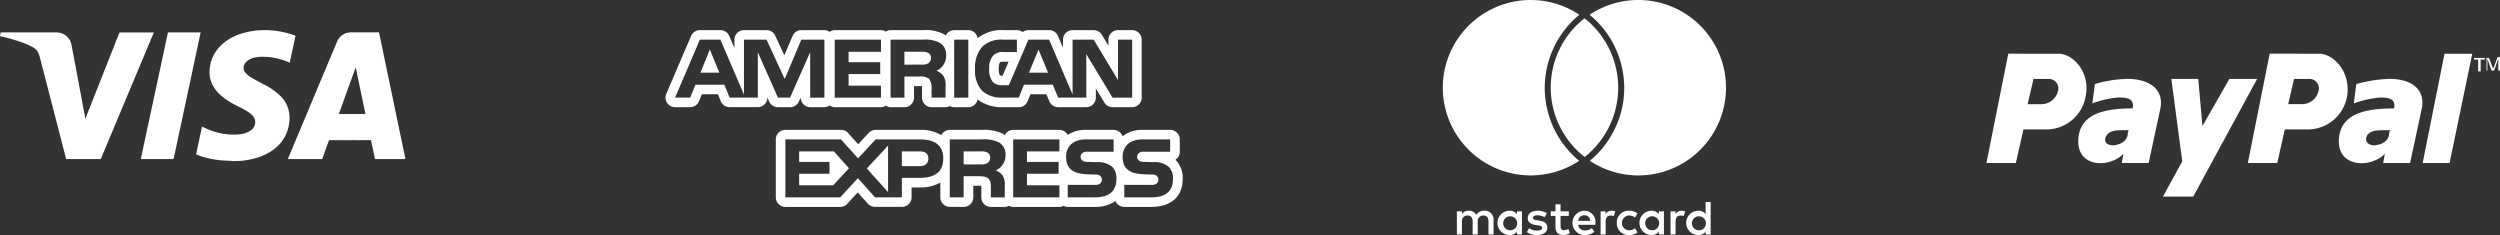
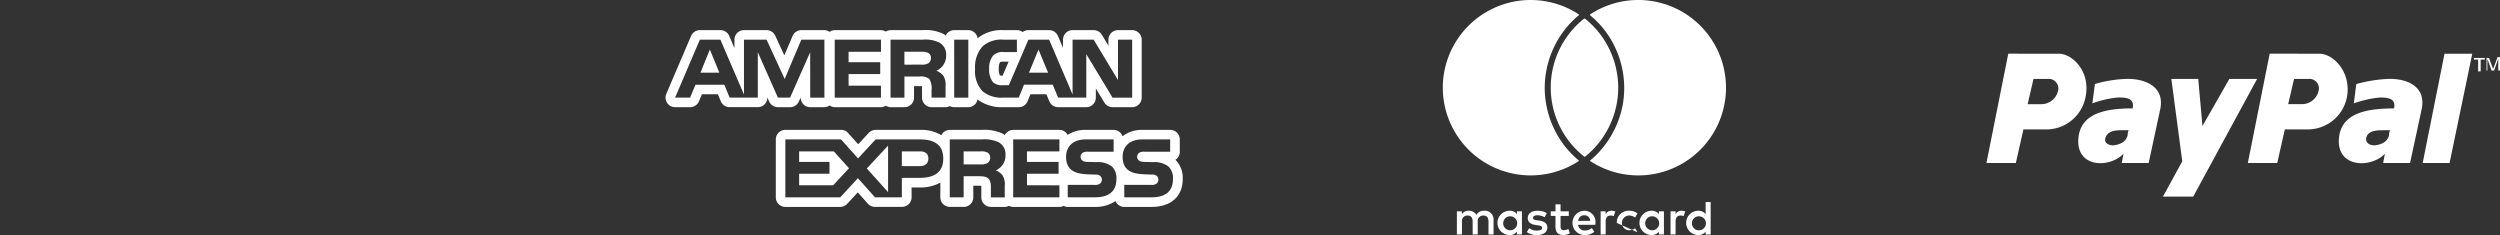
<svg xmlns="http://www.w3.org/2000/svg" height="27.094" width="288.164">
  <rect width="100%" height="100%" fill="#333333" stroke="none" />
  <path fill-rule="evenodd" fill="#fff" d="M275.181 9.101c2.131-.1 4.457.775 3.972 3.391l-1.356 6.3h-3.1l.194-1.066c-1.647 1.744-5.91 1.647-5.232-2.228.484-2.325 2.81-3 6.3-3 .194-1.066-.484-1.26-1.647-1.26a12.691 12.691 0 00-3 .678l.291-2.228a16.265 16.265 0 013.578-.587zm.194 6.491c0-.291.1-.678.194-.581h-.775c-.678 0-1.55 0-1.938.581-.388.775.194 1.163.872 1.163.775-.097 1.453-.388 1.647-1.163zm6.394-9.4h3.198l-2.616 12.6h-3.1zm-14.436 0c1.647 0 3.682 2.131 3.2 4.941a4.6 4.6 0 01-4.747 3.779h-2.425l-.872 3.875h-3.391l2.519-12.6zm-.1 4.36a1.1 1.1 0 00-1.163-1.453h-1.643l-.678 2.907h1.55a1.978 1.978 0 001.937-1.452zm-22.28-1.451c2.131-.1 4.554.775 4.069 3.391l-1.355 6.297h-3.1l.194-1.066c-1.647 1.744-5.813 1.647-5.135-2.228.484-2.325 2.81-3 6.2-3 .194-1.066-.484-1.26-1.647-1.26a11.587 11.587 0 00-3 .678l.291-2.228a14.4 14.4 0 013.483-.584zm.291 6.491c0-.291.1-.678.194-.581h-.771c-.581 0-1.453 0-1.841.581-.484.775.1 1.163.775 1.163.766-.097 1.449-.388 1.643-1.163zm5.038-6.491h3.1l.484 5.426 3.101-5.426h3.2l-7.366 13.564h-3.488l2.228-4.069zm-12.983-2.907c1.647 0 3.682 2.131 3.1 4.941a4.6 4.6 0 01-4.747 3.779h-2.422l-.872 3.875h-3.391l2.519-12.6zm-.1 4.36a1.1 1.1 0 00-1.163-1.453h-1.643l-.678 2.907h1.552a1.978 1.978 0 001.935-1.454zm48.445-2.325V6.873h-.484v-.194h1.259v.194h-.484v1.356zm.969 0v-1.55h.291l.388 1.066a.338.338 0 00.1.194c0-.1 0-.1.1-.291l.388-1.066h.287v1.55h-.2V6.776l-.484 1.356h-.291l-.484-1.356v1.356h-.1z" />
-   <path fill="#fff" d="M173.268 25.693a.807.807 0 10.836-.761.8.8 0 00-.836.761zm2.159-1.333v2.667h-.58V26.7a1.011 1.011 0 01-.842.391 1.4 1.4 0 010-2.8 1.011 1.011 0 01.842.391v-.324zm19.593 1.333a.808.808 0 10.836-.761.8.8 0 00-.836.761zm2.16-2.4v3.737h-.58v-.33a1.011 1.011 0 01-.842.391 1.4 1.4 0 010-2.8 1.011 1.011 0 01.842.391v-1.394zm-14.556 1.518a.687.687 0 00-.709.647h1.384a.662.662 0 00-.675-.647zm.011-.52a1.279 1.279 0 011.266 1.4c0 .078-.006.151-.012.223h-1.984a.741.741 0 00.8.653 1.275 1.275 0 00.776-.279l.284.43a1.621 1.621 0 01-1.093.374 1.4 1.4 0 01-.039-2.8zm7 1.4a.807.807 0 10.836-.761.8.8 0 00-.836.761zm2.159-1.333v2.667h-.58V26.7a1.012 1.012 0 01-.842.391 1.4 1.4 0 010-2.8 1.012 1.012 0 01.842.391v-.324zm-5.433 1.333a1.347 1.347 0 011.423-1.4 1.4 1.4 0 01.959.318l-.278.469a1.172 1.172 0 00-.7-.24.855.855 0 000 1.708 1.172 1.172 0 00.7-.24l.278.469a1.4 1.4 0 01-.959.318 1.347 1.347 0 01-1.423-1.4zm7.475-1.4a1.236 1.236 0 01.413.073l-.179.547a.941.941 0 00-.363-.067c-.379 0-.569.245-.569.686v1.495h-.581v-2.667h.575v.324a.787.787 0 01.705-.391zm-15.542.281l-.252.469a1.72 1.72 0 00-.831-.229c-.318 0-.508.117-.508.312 0 .179.2.229.452.262l.273.04c.58.084.932.329.932.8 0 .508-.446.87-1.216.87a1.923 1.923 0 01-1.154-.346l.273-.451a1.42 1.42 0 00.887.279c.4 0 .608-.117.608-.324 0-.151-.15-.234-.468-.279l-.274-.039c-.6-.084-.92-.352-.92-.787 0-.53.435-.854 1.111-.854a1.994 1.994 0 011.087.276zm7.481-.279a1.237 1.237 0 01.413.073l-.179.547a.941.941 0 00-.363-.067c-.379 0-.569.245-.569.686v1.495h-.58v-2.668h.575v.324a.785.785 0 01.704-.391zm-4.948.067v.53h-.948v1.2c0 .268.095.446.384.446a1.073 1.073 0 00.513-.151l.167.5a1.361 1.361 0 01-.725.206c-.686 0-.926-.369-.926-.987v-1.215h-.541v-.53h.541v-.809h.586v.809zm-8.67 2.667h-.587v-1.486c0-.452-.189-.7-.585-.7a.629.629 0 00-.653.709v1.479h-.586v-1.488c0-.452-.195-.7-.58-.7a.624.624 0 00-.653.709v1.479h-.585v-2.67h.58v.329a.882.882 0 01.781-.4.979.979 0 01.881.474 1.033 1.033 0 01.937-.474.993.993 0 011.049 1.06zm11.208-25.2c-.076-.064-.107-.111-.1-.153a10.11 10.11 0 110 16.87.275.275 0 01.085-.1 9.475 9.475 0 001.092-1.057 11.067 11.067 0 002.079-3.443 10.623 10.623 0 00.63-2.589 11.007 11.007 0 00-.912-5.736 10.61 10.61 0 00-2.873-3.792zm-4.618 8.268a10.129 10.129 0 013.858-7.956.227.227 0 01.161.066 10.217 10.217 0 012.739 3.463 9.9 9.9 0 01.865 2.7 10.131 10.131 0 01.153 1.9 10.229 10.229 0 01-3.752 7.737.286.286 0 01-.133.072 10.13 10.13 0 01-3.89-7.982zm-12.415-.734a10.128 10.128 0 0115.683-7.682c.006.042-.033.082-.1.133-.182.15-.36.305-.527.47a10.977 10.977 0 00-3.331 7.577 10.724 10.724 0 00.237 2.517 10.945 10.945 0 00.752 2.286 10.788 10.788 0 002.891 3.8.257.257 0 01.071.082 10.127 10.127 0 01-15.703-8.434c0-.232.008-.461.024-.689.003-.021.004-.041.004-.06zM90.524 23.849a1.1 1.1 0 01-1.1-1.1v-6.68a1.1 1.1 0 011.1-1.1h6.417a1.082 1.082 0 01.82.367l1.16 1.288 1.208-1.3a1.1 1.1 0 01.81-.351h5.1a4.412 4.412 0 012.462.612 1.094 1.094 0 01.974-.612h3.686a4.963 4.963 0 012.44.444c.08.047.135.109.211.163a1.094 1.094 0 01.974-.607h5.327a1.085 1.085 0 01.949.576 3.662 3.662 0 012.1-.576h3.2a1.089 1.089 0 011.028.736 3.544 3.544 0 012.3-.736h3.2a1.1 1.1 0 011.1 1.1v1.422a1.1 1.1 0 01-.5.926.436.436 0 01.035.032 2.945 2.945 0 01.8 2.187c0 2.009-1.347 3.209-3.608 3.209h-3.127a1.1 1.1 0 01-1.013-.67 4.081 4.081 0 01-2.4.67h-3.106a1.079 1.079 0 01-.479-.119 1.094 1.094 0 01-.479.119h-5.326a1.091 1.091 0 01-.486-.125 1.05 1.05 0 01-.488.125h-1.6a1.1 1.1 0 01-1.1-1.1v-.975-.357c-.075 0-.178-.01-.325-.01h-.6v1.339a1.1 1.1 0 01-1.1 1.1h-1.6a1.1 1.1 0 01-1.1-1.1v-1.7a4.668 4.668 0 01-2.426.559h-.887v1.14a1.1 1.1 0 01-1.1 1.1h-3.1a1.1 1.1 0 01-.847-.371l-1.156-1.3-1.218 1.32a1.1 1.1 0 01-.809.355zm26.262-1.1h5.327v-1.388l-3.737-.008v-1.325h3.645v-1.364h-3.647v-1.216h3.739v-1.38h-5.327zm-4-2.437c.585 0 .939.056 1.168.294.3.311.26.907.26 1.308v.836h1.6v-1.328a1.935 1.935 0 00-.265-1.218 1.7 1.7 0 00-.778-.561 1.877 1.877 0 001.131-1.779 1.565 1.565 0 00-.82-1.482 3.956 3.956 0 00-1.92-.313h-3.687v6.677h1.6v-2.438zm-11.932 2.431h3.1v-2.24h1.99c1.4 0 2.779-.382 2.779-2.234s-1.424-2.2-2.69-2.2h-5.1l-2.03 2.19-1.966-2.19h-6.413v6.678h6.321l2.043-2.209zm28.739 0h3.108c1.6.008 2.5-.663 2.5-2.1a1.864 1.864 0 00-.479-1.416 2.594 2.594 0 00-1.823-.537l-.857-.025a1.851 1.851 0 01-.622-.076.561.561 0 01-.107-.979 1.078 1.078 0 01.641-.122h2.926v-1.42h-3.2c-1.675 0-2.281 1.016-2.281 1.988 0 2.111 1.869 2.017 3.36 2.065a.837.837 0 01.569.148.564.564 0 01.194.44.593.593 0 01-.187.437.916.916 0 01-.649.165h-3.1zm-6.52 0h3.108c1.6.008 2.5-.663 2.5-2.1a1.854 1.854 0 00-.479-1.416 2.588 2.588 0 00-1.82-.537l-.857-.025a1.846 1.846 0 01-.622-.076.56.56 0 01-.107-.979 1.078 1.078 0 01.64-.122h2.927v-1.42h-3.2c-1.675 0-2.281 1.016-2.281 1.988 0 2.111 1.87 2.017 3.36 2.065a.841.841 0 01.569.148.564.564 0 01.194.44.593.593 0 01-.187.437.922.922 0 01-.65.165h-3.096zm-23.16-3.325l2.451-2.631v5.353zm-7.8 1.937v-1.329h3.5v-1.363h-3.5V17.45h4l1.745 1.943-1.823 1.962zm11.839-2.207v-1.7h2.08c.577 0 .974.234.975.821s-.382.88-1 .88zm7.122-.2v-1.5h1.965a1.569 1.569 0 01.761.121.642.642 0 01.333.6.722.722 0 01-.33.642 1.55 1.55 0 01-.791.136zm-21.407-6.593a1.1 1.1 0 01-1.008-.656l-.209-.474v.026a1.1 1.1 0 01-1.1 1.1h-3.248a1.1 1.1 0 01-1.02-.677l-.332-.806h-1.849l-.336.806a1.1 1.1 0 01-1.015.679h-1.737a1.1 1.1 0 01-1.011-1.534l2.857-6.677a1.1 1.1 0 011.014-.668h2.368a1.1 1.1 0 011.014.667l.6 1.4v-.967a1.1 1.1 0 011.101-1.1h2.605a1.107 1.107 0 011 .641l1.044 2.266.949-2.233a1.1 1.1 0 011.013-.674h2.66a1.081 1.081 0 01.595.2 1.076 1.076 0 01.591-.2h5.33a1.064 1.064 0 01.552.17 1.079 1.079 0 01.556-.17h3.67a4.694 4.694 0 012.485.466 2.194 2.194 0 01.2.155 1.1 1.1 0 01.98-.621h1.627a1.088 1.088 0 011.069.937 4.378 4.378 0 013-.937h1.541a1.1 1.1 0 01.661.219 1.092 1.092 0 01.656-.219h2.391a1.1 1.1 0 011.012.669l.586 1.371v-.94a1.1 1.1 0 011.1-1.1h2.434a1.108 1.108 0 01.943.532l.758 1.258v-.69a1.1 1.1 0 011.1-1.1h1.633a1.1 1.1 0 011.1 1.1v6.679a1.1 1.1 0 01-1.1 1.1h-2.256a1.106 1.106 0 01-.945-.532l-.983-1.622v1.054a1.1 1.1 0 01-1.1 1.1h-3.245a1.1 1.1 0 01-1.018-.679l-.337-.808h-1.839l-.325.8a1.1 1.1 0 01-1.016.69h-1.87a4.627 4.627 0 01-2.887-.888 1.088 1.088 0 01-1.061.888h-1.63a1.086 1.086 0 01-.5-.133 1.073 1.073 0 01-.494.133h-1.61a1.1 1.1 0 01-1.1-1.094l-.006-.842v-.147-.337c-.073 0-.171-.009-.31-.009h-.61v1.327a1.1 1.1 0 01-1.1 1.1h-1.6a1.076 1.076 0 01-.554-.17 1.065 1.065 0 01-.552.17h-5.336a1.083 1.083 0 01-.595-.2 1.088 1.088 0 01-.595.2h-1.632a1.1 1.1 0 01-1.1-1.1v-.026l-.211.472a1.1 1.1 0 01-1.008.657zm38.573-1.1h2.26V4.574h-1.633v4.65l-2.804-4.65h-2.432v6.316l-2.7-6.316h-2.391l-2.254 5.25h-.715a1.543 1.543 0 01-1.112-.345 2.3 2.3 0 01-.44-1.566 2.2 2.2 0 01.458-1.513 1.532 1.532 0 011.227-.4h1.509V4.574h-1.54a3.233 3.233 0 00-2.424.778 3.584 3.584 0 00-.855 2.613 3.35 3.35 0 00.856 2.549 3.345 3.345 0 002.309.738h1.869l.6-1.489h3.317l.622 1.489h3.246V6.241zm-18.254 0h1.627V4.574h-1.63zm-7.338 0h1.6V8.823h1.71a1.563 1.563 0 011.163.285 2.007 2.007 0 01.251 1.3l.008.842h1.61V9.941a1.91 1.91 0 00-.265-1.224 1.862 1.862 0 00-.79-.562 1.88 1.88 0 001.123-1.781 1.558 1.558 0 00-.807-1.479 3.751 3.751 0 00-1.932-.32h-3.67zm-6.434 0h5.33V9.874h-3.731V8.537h3.646V7.169h-3.646v-1.2h3.735V4.574h-5.335zm-2.825 0h1.636V4.574h-2.66l-1.917 4.53-2.088-4.53h-2.605v6.323l-2.716-6.323H80.67l-2.857 6.678h1.734l.62-1.489h3.321l.614 1.489h3.248V6.018l2.318 5.234h1.4l2.315-5.229zm21.863-4.064a1.62 1.62 0 00-.127.724 1.7 1.7 0 00.127.778 1.3 1.3 0 00.314.032l.693-1.616h-.546c-.376-.001-.415.038-.461.082zm3.352 1.183l1.1-2.661 1.103 2.661zm-37.868 0l1.084-2.663 1.093 2.663zm23.51-.923V5.967h1.967a1.652 1.652 0 01.756.121.61.61 0 01.335.59.686.686 0 01-.329.634 1.5 1.5 0 01-.789.137z" />
+   <path fill="#fff" d="M173.268 25.693a.807.807 0 10.836-.761.8.8 0 00-.836.761zm2.159-1.333v2.667h-.58V26.7a1.011 1.011 0 01-.842.391 1.4 1.4 0 010-2.8 1.011 1.011 0 01.842.391v-.324zm19.593 1.333a.808.808 0 10.836-.761.8.8 0 00-.836.761zm2.16-2.4v3.737h-.58v-.33a1.011 1.011 0 01-.842.391 1.4 1.4 0 010-2.8 1.011 1.011 0 01.842.391v-1.394zm-14.556 1.518a.687.687 0 00-.709.647h1.384a.662.662 0 00-.675-.647zm.011-.52a1.279 1.279 0 011.266 1.4c0 .078-.006.151-.012.223h-1.984a.741.741 0 00.8.653 1.275 1.275 0 00.776-.279l.284.43a1.621 1.621 0 01-1.093.374 1.4 1.4 0 01-.039-2.8zm7 1.4a.807.807 0 10.836-.761.8.8 0 00-.836.761zm2.159-1.333v2.667h-.58V26.7a1.012 1.012 0 01-.842.391 1.4 1.4 0 010-2.8 1.012 1.012 0 01.842.391v-.324zm-5.433 1.333a1.347 1.347 0 011.423-1.4 1.4 1.4 0 01.959.318l-.278.469a1.172 1.172 0 00-.7-.24.855.855 0 000 1.708 1.172 1.172 0 00.7-.24l.278.469zm7.475-1.4a1.236 1.236 0 01.413.073l-.179.547a.941.941 0 00-.363-.067c-.379 0-.569.245-.569.686v1.495h-.581v-2.667h.575v.324a.787.787 0 01.705-.391zm-15.542.281l-.252.469a1.72 1.72 0 00-.831-.229c-.318 0-.508.117-.508.312 0 .179.2.229.452.262l.273.04c.58.084.932.329.932.8 0 .508-.446.87-1.216.87a1.923 1.923 0 01-1.154-.346l.273-.451a1.42 1.42 0 00.887.279c.4 0 .608-.117.608-.324 0-.151-.15-.234-.468-.279l-.274-.039c-.6-.084-.92-.352-.92-.787 0-.53.435-.854 1.111-.854a1.994 1.994 0 011.087.276zm7.481-.279a1.237 1.237 0 01.413.073l-.179.547a.941.941 0 00-.363-.067c-.379 0-.569.245-.569.686v1.495h-.58v-2.668h.575v.324a.785.785 0 01.704-.391zm-4.948.067v.53h-.948v1.2c0 .268.095.446.384.446a1.073 1.073 0 00.513-.151l.167.5a1.361 1.361 0 01-.725.206c-.686 0-.926-.369-.926-.987v-1.215h-.541v-.53h.541v-.809h.586v.809zm-8.67 2.667h-.587v-1.486c0-.452-.189-.7-.585-.7a.629.629 0 00-.653.709v1.479h-.586v-1.488c0-.452-.195-.7-.58-.7a.624.624 0 00-.653.709v1.479h-.585v-2.67h.58v.329a.882.882 0 01.781-.4.979.979 0 01.881.474 1.033 1.033 0 01.937-.474.993.993 0 011.049 1.06zm11.208-25.2c-.076-.064-.107-.111-.1-.153a10.11 10.11 0 110 16.87.275.275 0 01.085-.1 9.475 9.475 0 001.092-1.057 11.067 11.067 0 002.079-3.443 10.623 10.623 0 00.63-2.589 11.007 11.007 0 00-.912-5.736 10.61 10.61 0 00-2.873-3.792zm-4.618 8.268a10.129 10.129 0 013.858-7.956.227.227 0 01.161.066 10.217 10.217 0 012.739 3.463 9.9 9.9 0 01.865 2.7 10.131 10.131 0 01.153 1.9 10.229 10.229 0 01-3.752 7.737.286.286 0 01-.133.072 10.13 10.13 0 01-3.89-7.982zm-12.415-.734a10.128 10.128 0 0115.683-7.682c.006.042-.033.082-.1.133-.182.15-.36.305-.527.47a10.977 10.977 0 00-3.331 7.577 10.724 10.724 0 00.237 2.517 10.945 10.945 0 00.752 2.286 10.788 10.788 0 002.891 3.8.257.257 0 01.071.082 10.127 10.127 0 01-15.703-8.434c0-.232.008-.461.024-.689.003-.021.004-.041.004-.06zM90.524 23.849a1.1 1.1 0 01-1.1-1.1v-6.68a1.1 1.1 0 011.1-1.1h6.417a1.082 1.082 0 01.82.367l1.16 1.288 1.208-1.3a1.1 1.1 0 01.81-.351h5.1a4.412 4.412 0 012.462.612 1.094 1.094 0 01.974-.612h3.686a4.963 4.963 0 012.44.444c.08.047.135.109.211.163a1.094 1.094 0 01.974-.607h5.327a1.085 1.085 0 01.949.576 3.662 3.662 0 012.1-.576h3.2a1.089 1.089 0 011.028.736 3.544 3.544 0 012.3-.736h3.2a1.1 1.1 0 011.1 1.1v1.422a1.1 1.1 0 01-.5.926.436.436 0 01.035.032 2.945 2.945 0 01.8 2.187c0 2.009-1.347 3.209-3.608 3.209h-3.127a1.1 1.1 0 01-1.013-.67 4.081 4.081 0 01-2.4.67h-3.106a1.079 1.079 0 01-.479-.119 1.094 1.094 0 01-.479.119h-5.326a1.091 1.091 0 01-.486-.125 1.05 1.05 0 01-.488.125h-1.6a1.1 1.1 0 01-1.1-1.1v-.975-.357c-.075 0-.178-.01-.325-.01h-.6v1.339a1.1 1.1 0 01-1.1 1.1h-1.6a1.1 1.1 0 01-1.1-1.1v-1.7a4.668 4.668 0 01-2.426.559h-.887v1.14a1.1 1.1 0 01-1.1 1.1h-3.1a1.1 1.1 0 01-.847-.371l-1.156-1.3-1.218 1.32a1.1 1.1 0 01-.809.355zm26.262-1.1h5.327v-1.388l-3.737-.008v-1.325h3.645v-1.364h-3.647v-1.216h3.739v-1.38h-5.327zm-4-2.437c.585 0 .939.056 1.168.294.3.311.26.907.26 1.308v.836h1.6v-1.328a1.935 1.935 0 00-.265-1.218 1.7 1.7 0 00-.778-.561 1.877 1.877 0 001.131-1.779 1.565 1.565 0 00-.82-1.482 3.956 3.956 0 00-1.92-.313h-3.687v6.677h1.6v-2.438zm-11.932 2.431h3.1v-2.24h1.99c1.4 0 2.779-.382 2.779-2.234s-1.424-2.2-2.69-2.2h-5.1l-2.03 2.19-1.966-2.19h-6.413v6.678h6.321l2.043-2.209zm28.739 0h3.108c1.6.008 2.5-.663 2.5-2.1a1.864 1.864 0 00-.479-1.416 2.594 2.594 0 00-1.823-.537l-.857-.025a1.851 1.851 0 01-.622-.076.561.561 0 01-.107-.979 1.078 1.078 0 01.641-.122h2.926v-1.42h-3.2c-1.675 0-2.281 1.016-2.281 1.988 0 2.111 1.869 2.017 3.36 2.065a.837.837 0 01.569.148.564.564 0 01.194.44.593.593 0 01-.187.437.916.916 0 01-.649.165h-3.1zm-6.52 0h3.108c1.6.008 2.5-.663 2.5-2.1a1.854 1.854 0 00-.479-1.416 2.588 2.588 0 00-1.82-.537l-.857-.025a1.846 1.846 0 01-.622-.076.56.56 0 01-.107-.979 1.078 1.078 0 01.64-.122h2.927v-1.42h-3.2c-1.675 0-2.281 1.016-2.281 1.988 0 2.111 1.87 2.017 3.36 2.065a.841.841 0 01.569.148.564.564 0 01.194.44.593.593 0 01-.187.437.922.922 0 01-.65.165h-3.096zm-23.16-3.325l2.451-2.631v5.353zm-7.8 1.937v-1.329h3.5v-1.363h-3.5V17.45h4l1.745 1.943-1.823 1.962zm11.839-2.207v-1.7h2.08c.577 0 .974.234.975.821s-.382.88-1 .88zm7.122-.2v-1.5h1.965a1.569 1.569 0 01.761.121.642.642 0 01.333.6.722.722 0 01-.33.642 1.55 1.55 0 01-.791.136zm-21.407-6.593a1.1 1.1 0 01-1.008-.656l-.209-.474v.026a1.1 1.1 0 01-1.1 1.1h-3.248a1.1 1.1 0 01-1.02-.677l-.332-.806h-1.849l-.336.806a1.1 1.1 0 01-1.015.679h-1.737a1.1 1.1 0 01-1.011-1.534l2.857-6.677a1.1 1.1 0 011.014-.668h2.368a1.1 1.1 0 011.014.667l.6 1.4v-.967a1.1 1.1 0 011.101-1.1h2.605a1.107 1.107 0 011 .641l1.044 2.266.949-2.233a1.1 1.1 0 011.013-.674h2.66a1.081 1.081 0 01.595.2 1.076 1.076 0 01.591-.2h5.33a1.064 1.064 0 01.552.17 1.079 1.079 0 01.556-.17h3.67a4.694 4.694 0 012.485.466 2.194 2.194 0 01.2.155 1.1 1.1 0 01.98-.621h1.627a1.088 1.088 0 011.069.937 4.378 4.378 0 013-.937h1.541a1.1 1.1 0 01.661.219 1.092 1.092 0 01.656-.219h2.391a1.1 1.1 0 011.012.669l.586 1.371v-.94a1.1 1.1 0 011.1-1.1h2.434a1.108 1.108 0 01.943.532l.758 1.258v-.69a1.1 1.1 0 011.1-1.1h1.633a1.1 1.1 0 011.1 1.1v6.679a1.1 1.1 0 01-1.1 1.1h-2.256a1.106 1.106 0 01-.945-.532l-.983-1.622v1.054a1.1 1.1 0 01-1.1 1.1h-3.245a1.1 1.1 0 01-1.018-.679l-.337-.808h-1.839l-.325.8a1.1 1.1 0 01-1.016.69h-1.87a4.627 4.627 0 01-2.887-.888 1.088 1.088 0 01-1.061.888h-1.63a1.086 1.086 0 01-.5-.133 1.073 1.073 0 01-.494.133h-1.61a1.1 1.1 0 01-1.1-1.094l-.006-.842v-.147-.337c-.073 0-.171-.009-.31-.009h-.61v1.327a1.1 1.1 0 01-1.1 1.1h-1.6a1.076 1.076 0 01-.554-.17 1.065 1.065 0 01-.552.17h-5.336a1.083 1.083 0 01-.595-.2 1.088 1.088 0 01-.595.2h-1.632a1.1 1.1 0 01-1.1-1.1v-.026l-.211.472a1.1 1.1 0 01-1.008.657zm38.573-1.1h2.26V4.574h-1.633v4.65l-2.804-4.65h-2.432v6.316l-2.7-6.316h-2.391l-2.254 5.25h-.715a1.543 1.543 0 01-1.112-.345 2.3 2.3 0 01-.44-1.566 2.2 2.2 0 01.458-1.513 1.532 1.532 0 011.227-.4h1.509V4.574h-1.54a3.233 3.233 0 00-2.424.778 3.584 3.584 0 00-.855 2.613 3.35 3.35 0 00.856 2.549 3.345 3.345 0 002.309.738h1.869l.6-1.489h3.317l.622 1.489h3.246V6.241zm-18.254 0h1.627V4.574h-1.63zm-7.338 0h1.6V8.823h1.71a1.563 1.563 0 011.163.285 2.007 2.007 0 01.251 1.3l.008.842h1.61V9.941a1.91 1.91 0 00-.265-1.224 1.862 1.862 0 00-.79-.562 1.88 1.88 0 001.123-1.781 1.558 1.558 0 00-.807-1.479 3.751 3.751 0 00-1.932-.32h-3.67zm-6.434 0h5.33V9.874h-3.731V8.537h3.646V7.169h-3.646v-1.2h3.735V4.574h-5.335zm-2.825 0h1.636V4.574h-2.66l-1.917 4.53-2.088-4.53h-2.605v6.323l-2.716-6.323H80.67l-2.857 6.678h1.734l.62-1.489h3.321l.614 1.489h3.248V6.018l2.318 5.234h1.4l2.315-5.229zm21.863-4.064a1.62 1.62 0 00-.127.724 1.7 1.7 0 00.127.778 1.3 1.3 0 00.314.032l.693-1.616h-.546c-.376-.001-.415.038-.461.082zm3.352 1.183l1.1-2.661 1.103 2.661zm-37.868 0l1.084-2.663 1.093 2.663zm23.51-.923V5.967h1.967a1.652 1.652 0 01.756.121.61.61 0 01.335.59.686.686 0 01-.329.634 1.5 1.5 0 01-.789.137z" />
  <g fill-rule="evenodd" fill="#fff">
-     <path d="M41.769 13.143h-.839a.334.334 0 00-.1.009.043.043 0 00-.022.016.138.138 0 00-.106-.026h-.975a.138.138 0 00-.105.025l-.007-.01a.239.239 0 00-.1-.012h-.365c-.083 0-.091-.013-.062-.091.076-.205.146-.413.223-.618a.194.194 0 00.018-.094v-.007c.032-.017.038-.053.049-.083.125-.345.252-.69.376-1.036.01-.027.025-.054 0-.083.034 0 .039-.034.047-.057.212-.585.43-1.167.629-1.757a.156.156 0 00.014-.079c.036-.009.038-.045.049-.072.169-.455.332-.912.5-1.369a.148.148 0 00.01-.052c.006.017.009.036.013.054a1.848 1.848 0 00.083.336v.007a.1.1 0 000 .074c.011.064.024.128.038.192q.419 2.012.841 4.025c.051.241.091.485.157.723a.082.082 0 01.012 0 .276.276 0 00-.236 0 .087.087 0 00-.026-.017.4.4 0 00-.105-.008m4.939 5.127c-.135-.642-.267-1.284-.4-1.926-.1-.462-.195-.923-.292-1.384a.043.043 0 000-.008l-1.243-5.959q-.542-2.589-1.08-5.179c-.013-.06-.031-.078-.093-.078H40.46a.4.4 0 00-.153.013 1.525 1.525 0 00-.75.243c-.026.014-.053.027-.077.043a1.808 1.808 0 00-.689.934l-.737 1.743c-.031.071-.064.142-.093.214l-.382.925c-.046.106-.094.212-.139.319l-.462 1.112a.482.482 0 00-.059.131l-.542 1.3c-.025.057-.051.113-.074.17l-.388.937c-.083.193-.167.386-.248.58l-.5 1.2c-.035.081-.073.162-.106.244l-.48 1.157c-.207.475-.406.953-.6 1.433a.094.094 0 00-.015.019q-.375.9-.749 1.8a.181.181 0 00-.029.089h3.787a.482.482 0 01.056 0c.084.016.12-.02.148-.1.087-.261.186-.517.28-.777.1-.282.2-.564.3-.847.048-.126.1-.251.141-.379a.094.094 0 01.11-.075h.431q.562.011 1.124 0 .578.011 1.157 0 .594.011 1.189 0c.258 0 .515.006.773 0 .069 0 .092.023.1.084.141.683.284 1.365.424 2.047.008.039.024.049.059.049h3.384c.058 0 .058-.018.048-.066M16.441 6.818c.077-.18.155-.361.231-.542.123-.3.245-.592.367-.889a3.674 3.674 0 00.16-.378 1.941 1.941 0 00.115-.277l.423-.99h-3.902c-.022 0-.049-.012-.066.014l-.134.342c-.085.211-.171.42-.254.631-.118.3-.234.6-.35.9-.125.31-.251.62-.374.93-.111.281-.22.563-.329.844-.213.514-.415 1.03-.614 1.549-.046.111-.093.222-.137.333l-.418 1.067-.586 1.482c-.025.06-.051.119-.075.179l-.512 1.3-.143.344c-.007-.02-.013-.04-.018-.06-.061-.327-.121-.654-.184-.98-.052-.273-.106-.546-.159-.819a.545.545 0 000-.056l-.223-1.158Q8.978 9.091 8.7 7.597c-.152-.8-.3-1.61-.458-2.412A1.746 1.746 0 006.5 3.738H.158c-.024 0-.054-.015-.074.015-.026.122-.053.243-.084.364 0 .028 0 .047.03.058l.615.138a.09.09 0 00.021.011c.491.122.977.261 1.457.423l.448.151a9.308 9.308 0 011.338.616 1.7 1.7 0 01.371.345 2.235 2.235 0 01.312.751q.34 1.3.678 2.607l1.553 6.01q.394 1.522.785 3.045a.074.074 0 00.087.066h3.88c.026 0 .045 0 .056-.033.047-.121.1-.24.145-.359.067-.155.136-.311.2-.467.134-.322.267-.644.4-.966.008-.013.015-.027.022-.042l.565-1.358c.012-.025.025-.048.035-.072l.552-1.328c.089-.208.18-.416.267-.626.119-.284.236-.569.353-.854.079-.184.159-.366.236-.55.129-.309.256-.619.383-.928a.267.267 0 00.048-.122l.065-.147c.011-.021.022-.042.033-.064l.587-1.414c.133-.313.268-.625.4-.939.174-.414.345-.829.517-1.244M23.133 3.738h-3.72c-.022 0-.059-.017-.06.03l-.049.228c0 .016-.011.031-.014.047q-.166.773-.33 1.547c-.055.261-.109.524-.163.786a.054.054 0 00-.007.015q-.158.741-.316 1.484a4.149 4.149 0 00-.086.417c-.046.162-.076.328-.109.495l-.31 1.45c-.031.139-.064.279-.093.42l-.234 1.114a.319.319 0 00-.017.045q-.137.642-.272 1.285l-.22 1.029c-.041.187-.084.374-.124.562l-.3 1.409c-.025.114-.051.227-.076.34l-.388 1.83c-.007.034-.019.062.037.062H19.954c.033 0 .046-.008.052-.042.012-.063.03-.124.046-.186.07-.319.141-.638.211-.958.041-.19.078-.38.117-.57a.291.291 0 00.013-.035l.309-1.467.1-.44.087-.418c.016-.063.033-.125.046-.188l.279-1.33a.162.162 0 00.007-.028q.172-.8.341-1.594c.052-.245.1-.492.151-.738a.166.166 0 00.013-.03q.213-.988.423-1.976c.069-.325.136-.651.2-.977a.175.175 0 00.011-.03l.6-2.8c.056-.259.11-.518.166-.783M34.006 4.095c-.075-.021-.148-.052-.222-.076a9.668 9.668 0 00-1.205-.328c-.029-.007-.053-.018-.079-.018a9.829 9.829 0 00-1.779-.2l-.393.006v-.006c-.216.012-.432.02-.648.036a3.709 3.709 0 00-.511.064 6.067 6.067 0 00-1.038.213 5.583 5.583 0 00-1.081.387 4.8 4.8 0 00-.912.516 4.341 4.341 0 00-.864.754 1.82 1.82 0 00-.206.238 3.834 3.834 0 00-.527.87c-.01.019-.021.037-.031.057a4.187 4.187 0 00-.335 1.3 3.384 3.384 0 00.2 1.6 3.9 3.9 0 001.028 1.435 6.059 6.059 0 001.08.793.531.531 0 00.046.032c.3.184.621.348.939.507.143.071.288.141.431.211.152.087.305.172.456.26a3.551 3.551 0 01.678.5 1.205 1.205 0 01.384.707V14.196a1.207 1.207 0 01-.315.667 2.038 2.038 0 01-.6.392c-.137.059-.28.1-.421.146a4.68 4.68 0 01-1.134.114l-.462-.013a7.7 7.7 0 01-1.252-.183c-.186-.046-.371-.1-.556-.147-.19-.071-.381-.139-.57-.213-.257-.1-.507-.22-.757-.336-.023-.011-.06-.053-.073.01-.061.289-.12.577-.18.866a.266.266 0 00-.014.038q-.233 1.1-.469 2.192a.062.062 0 00.043.085 7.091 7.091 0 001.054.355 3.1 3.1 0 00.444.1 2.732 2.732 0 00.341.073 8.373 8.373 0 00.86.124c.027.014.059 0 .085.014H25.511a.148.148 0 00.068.009h.087c.033.016.069 0 .1.012h.076a.086.086 0 00.04 0 .215.215 0 00.056.008l.758.036v.028h.326v-.01l.033-.005a1.039 1.039 0 00.188 0h.219a.329.329 0 00.136-.012h.054a8.689 8.689 0 00.991-.124 4.153 4.153 0 00.541-.121 5.615 5.615 0 001.074-.346 5.442 5.442 0 00.716-.357c.03.005.049-.018.072-.031a5.263 5.263 0 00.84-.623.083.083 0 00.02-.01 4.223 4.223 0 00.8-.962c.011-.015.023-.03.032-.046a4.5 4.5 0 00.62-2.608 3.36 3.36 0 00-.952-2.171 7.57 7.57 0 00-2.049-1.445c-.494-.273-1-.52-1.482-.818-.021-.016-.042-.033-.064-.048a2.223 2.223 0 01-.547-.494.85.85 0 01-.171-.681 1.16 1.16 0 01.164-.386 1.8 1.8 0 01.911-.591 4.26 4.26 0 01.749-.131.433.433 0 00.067-.005h.018a.428.428 0 00.067-.005h.239l.563.02c.028.013.06 0 .087.012h.077c.027.014.059 0 .086.012a1.515 1.515 0 00.29.037.242.242 0 00.034.011 7.2 7.2 0 01.925.211 7.728 7.728 0 01.965.358c.024.011.059.048.071-.013l.171-.826a.25.25 0 00.014-.037l.172-.8q.14-.66.285-1.318c.011-.052 0-.078-.053-.093" />
-   </g>
+     </g>
</svg>